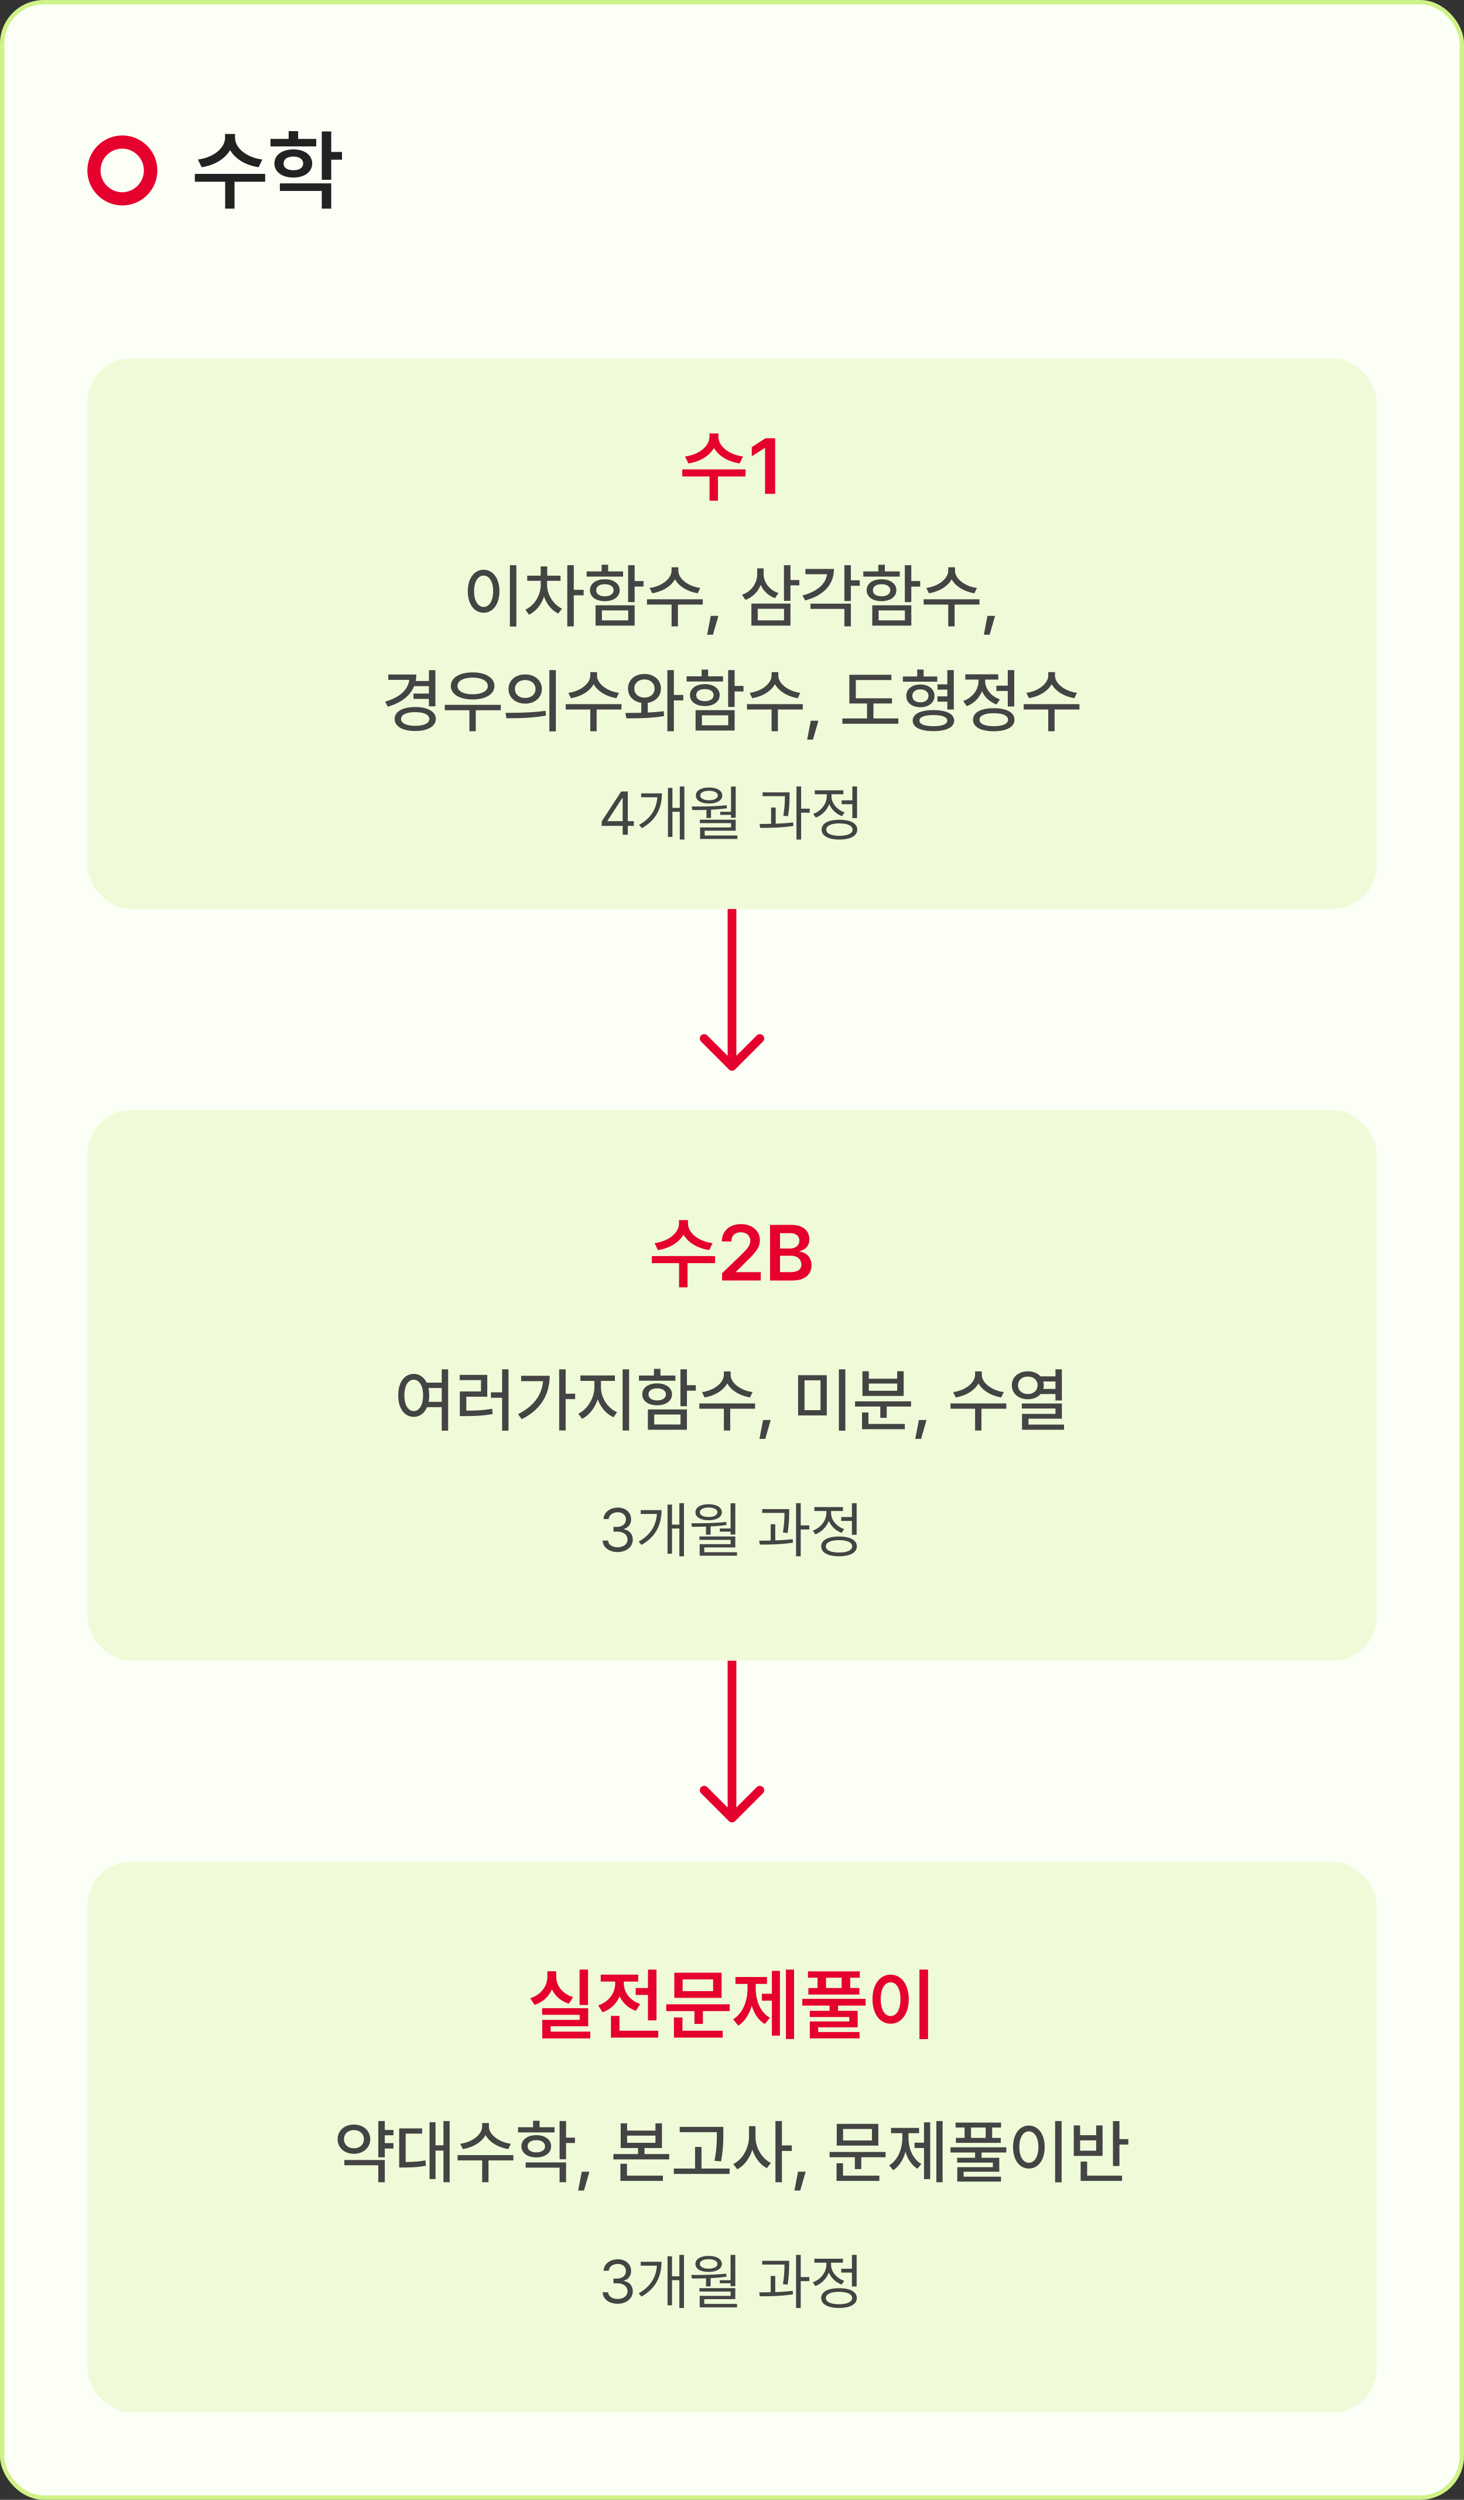
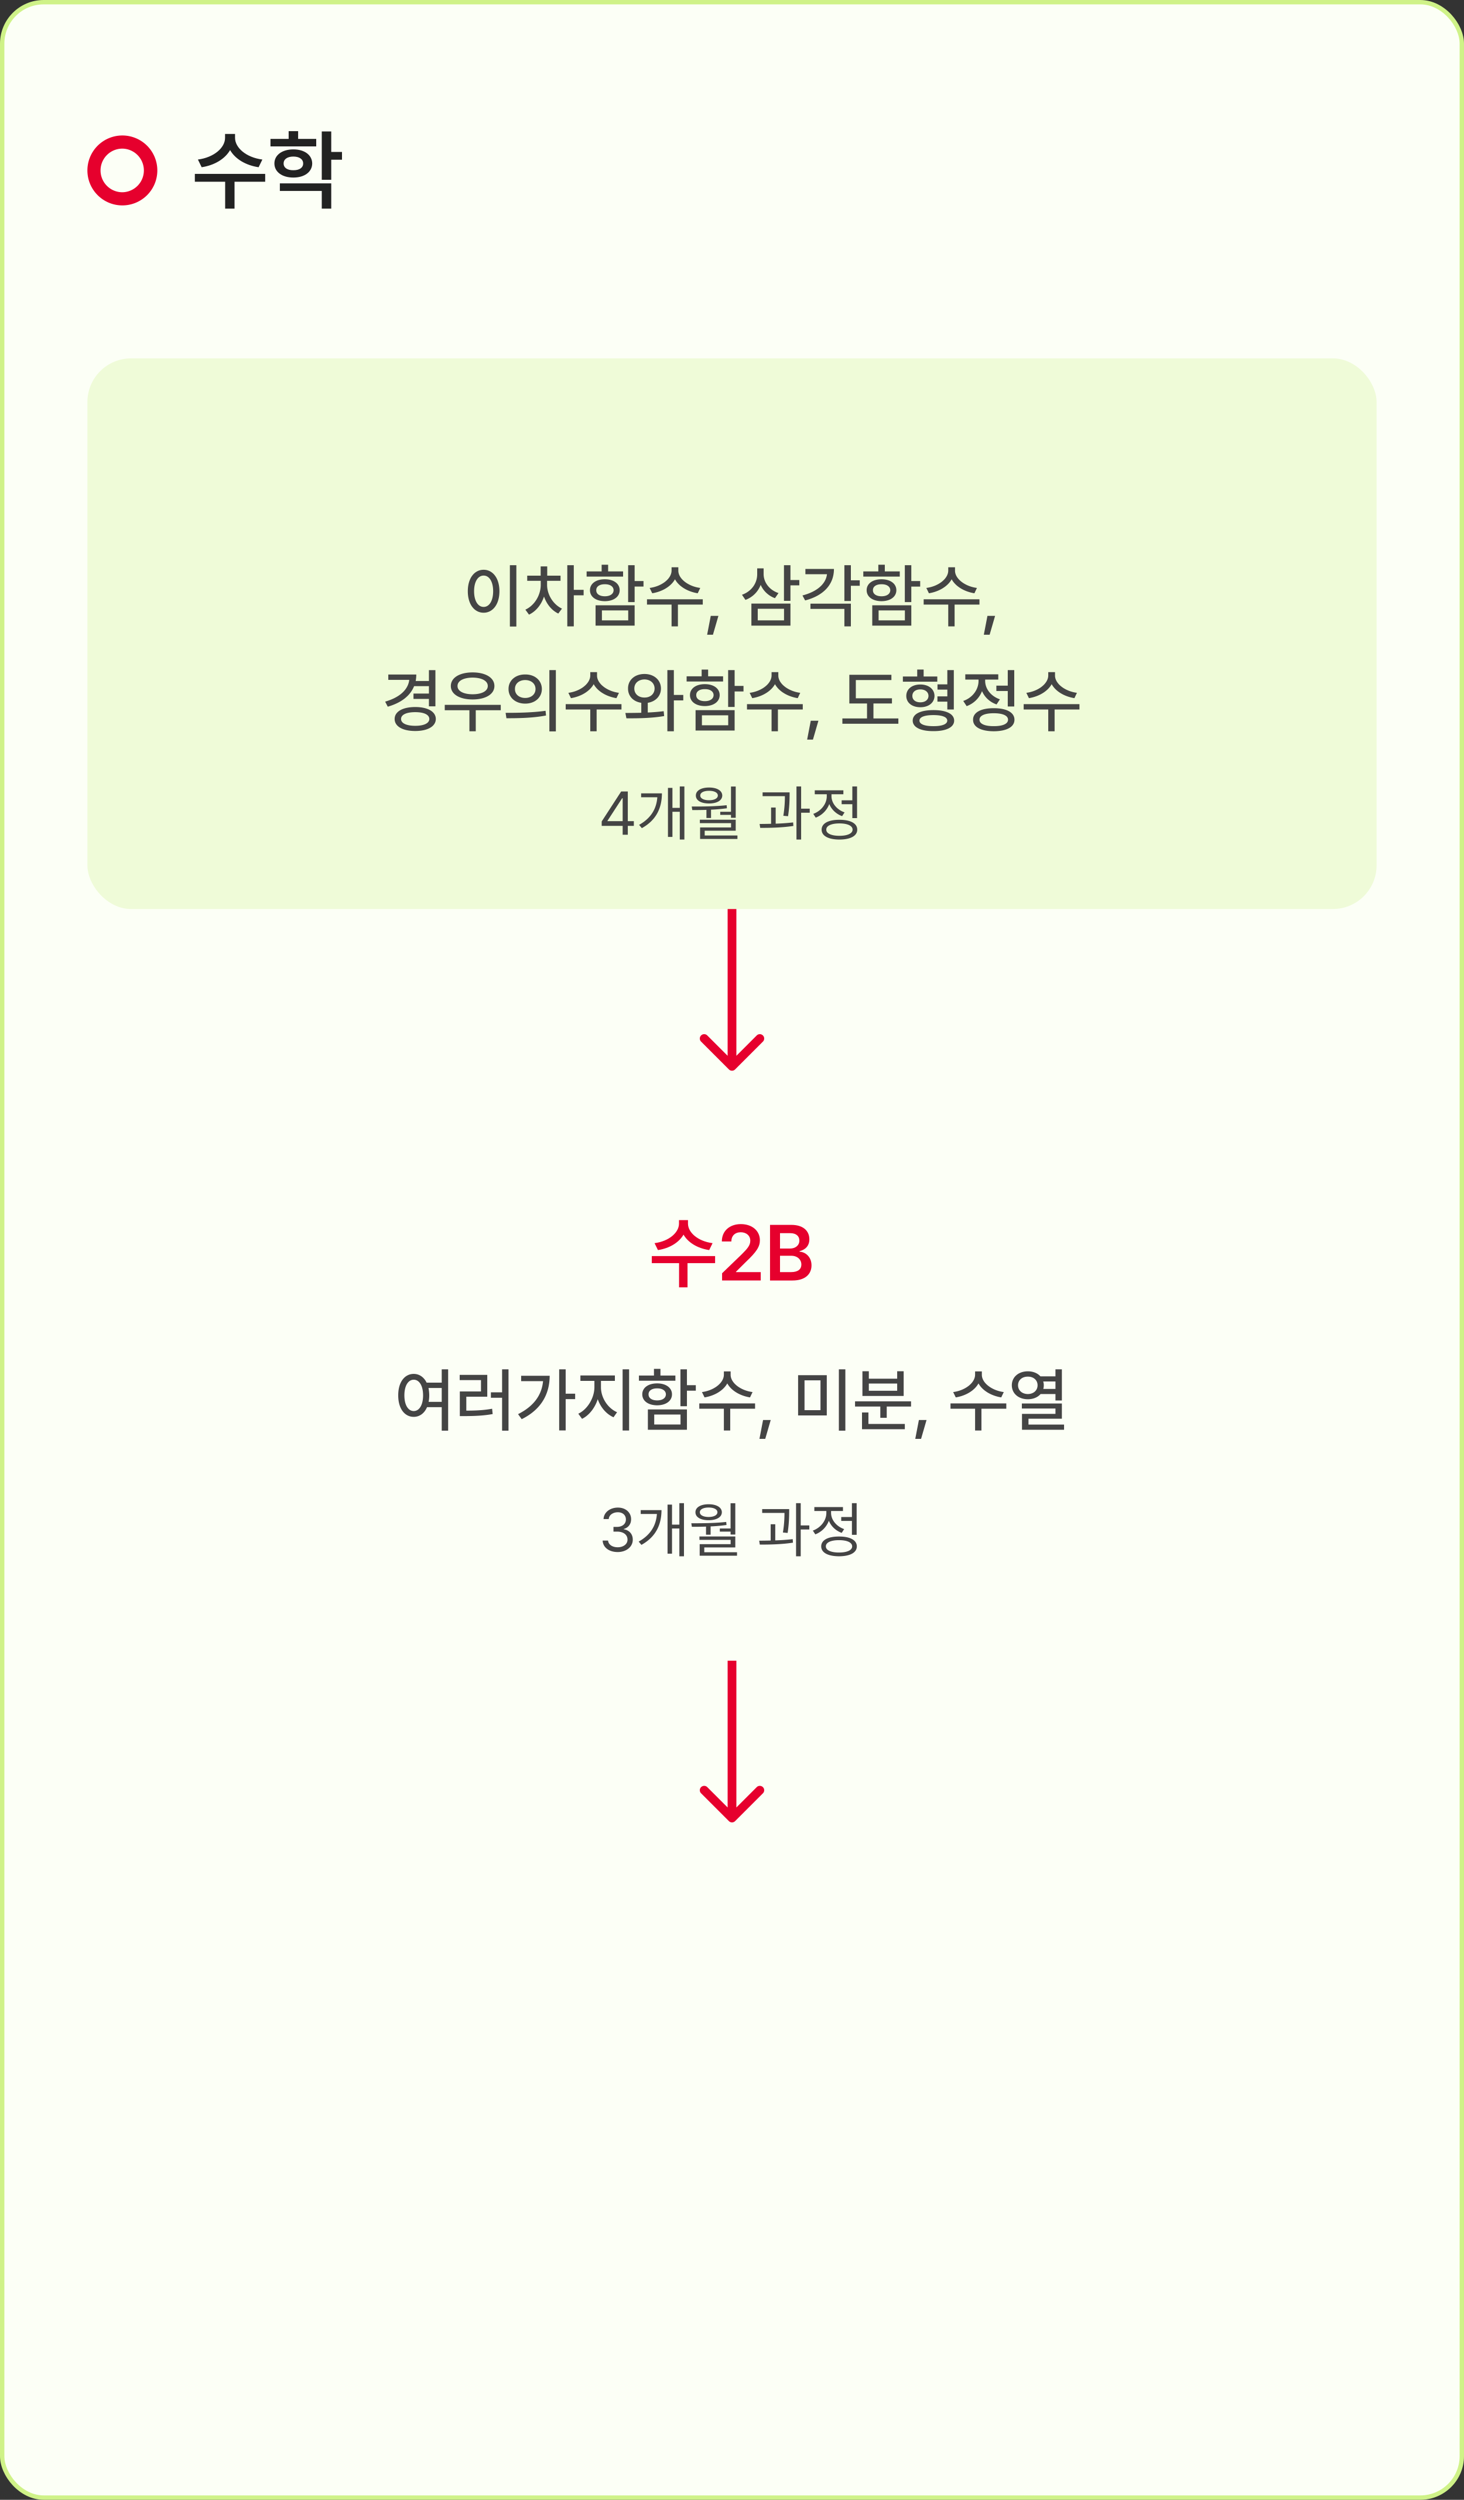
<svg xmlns="http://www.w3.org/2000/svg" width="335" height="572" viewBox="0 0 335 572" fill="none">
  <rect x="0" y="0" width="335" height="572" fill="#333333" stroke="none" />
  <rect x=".5" y=".5" width="334" height="571" rx="9.5" fill="#FCFFF6" />
  <rect x=".5" y=".5" width="334" height="571" rx="9.5" stroke="#CFF288" />
  <path d="M28 43.992a4.992 4.992 0 110-9.985 4.993 4.993 0 010 9.985zM28.002 31A8.002 8.002 0 0020 39c0 4.416 3.582 8 8.002 8A7.999 7.999 0 0036 39a8 8 0 00-7.998-8z" fill="#E6002D" />
  <path d="M53.785 31.547c0 2.226 2.48 4.473 6.25 4.96l-.86 1.759c-2.997-.45-5.38-1.924-6.523-3.926-1.162 2.002-3.535 3.476-6.504 3.926l-.859-1.758c3.73-.489 6.211-2.735 6.211-4.961v-.899h2.285v.899zm6.895 8.242v1.797h-7.012v6.152H51.52v-6.152h-6.934v-1.797H60.68zm11.68-8.008V33.5H61.89v-1.719h4.16v-1.777h2.169v1.777h4.14zm-5.235 2.403c2.559 0 4.297 1.289 4.316 3.222-.02 1.934-1.757 3.223-4.316 3.223s-4.336-1.29-4.336-3.223c0-1.933 1.777-3.222 4.336-3.222zm0 1.64c-1.348 0-2.227.586-2.227 1.582 0 .996.88 1.563 2.227 1.543 1.348.02 2.246-.547 2.246-1.543 0-.996-.898-1.582-2.246-1.582zm8.672-5.742v4.688h2.46v1.777h-2.46v4.59h-2.168V30.082h2.168zm0 11.875v5.781h-2.168v-4.043h-9.59v-1.738h11.758z" fill="#222" />
  <rect x="20" y="82" width="295" height="126" rx="10" fill="#EFFBD8" />
-   <path d="M164.397 99.992c0 2.004 2.233 4.026 5.625 4.465l-.773 1.582c-2.698-.404-4.843-1.731-5.871-3.533-1.046 1.802-3.182 3.129-5.854 3.533l-.773-1.582c3.357-.439 5.59-2.461 5.59-4.465v-.808h2.056v.808zm6.206 7.418v1.617h-6.311v5.537h-1.934v-5.537h-6.24v-1.617h14.485zm6.767-7.137V113h-2.303v-10.494h-.07l-2.971 1.898v-2.092l3.147-2.039h2.197z" fill="#E6002D" />
  <path d="M118.156 129.328v14.031h-1.484v-14.031h1.484zm-7.484 1.047c2.078 0 3.609 1.906 3.609 4.906 0 3.016-1.531 4.922-3.609 4.922-2.11 0-3.625-1.906-3.625-4.922 0-3 1.515-4.906 3.625-4.906zm0 1.328c-1.297 0-2.188 1.375-2.188 3.578 0 2.219.891 3.594 2.188 3.594 1.281 0 2.172-1.375 2.172-3.594 0-2.203-.891-3.578-2.172-3.578zm14.516 2.125c0 2.156 1.312 4.438 3.406 5.438l-.844 1.125c-1.523-.719-2.672-2.18-3.266-3.891-.617 1.852-1.836 3.398-3.437 4.141l-.828-1.141c2.125-.969 3.515-3.359 3.515-5.672v-.922h-3.093v-1.187h3.078v-2.11h1.5v2.11h3.047v1.187h-3.078v.922zm6.109-4.5v5.641h2.25v1.25h-2.25v7.109h-1.485v-14h1.485zm13.922 0v3.625h2.031v1.266h-2.031v3.547h-1.485v-8.438h1.485zm0 9.172v4.656h-8.938V138.5h8.938zm-7.485 1.172v2.281h6.016v-2.281h-6.016zm4.844-8.922v1.188h-8.344v-1.188h3.438v-1.531h1.484v1.531h3.422zm-4.172 1.797c2.016 0 3.391 1 3.391 2.5 0 1.515-1.375 2.5-3.391 2.515-2.047-.015-3.406-1-3.406-2.515 0-1.5 1.359-2.5 3.406-2.5zm0 1.141c-1.187-.016-1.984.515-1.968 1.359-.016.875.781 1.391 1.968 1.391 1.188 0 1.985-.516 2-1.391-.015-.844-.812-1.375-2-1.359zm16.813-3.126c-.016 1.86 2.265 3.61 5.015 3.969l-.578 1.219c-2.289-.367-4.304-1.555-5.203-3.203-.922 1.656-2.93 2.836-5.203 3.203l-.594-1.219c2.75-.359 5-2.093 5.016-3.969v-.765h1.547v.765zm5.593 6.563v1.219h-5.687v4.984h-1.453v-4.984h-5.625v-1.219h12.765zm3.579 3.797l-1.25 4.312h-1.329l.829-4.312h1.75zm10.343-9.578c0 1.875 1.282 3.656 3.407 4.359l-.813 1.172a5.686 5.686 0 01-3.266-3.047 5.873 5.873 0 01-3.484 3.438l-.797-1.172c2.203-.782 3.485-2.641 3.485-4.719v-1.328h1.468v1.297zm6.141-2.016v3.391h2.031v1.219h-2.031v3.546h-1.484v-8.156h1.484zm0 8.781v5.047h-8.937v-5.047h8.937zm-7.484 1.188v2.656h6.015v-2.656h-6.015zm21.312-9.969v3.453h2.031v1.25h-2.031v3.485h-1.484v-8.188h1.484zm-3.875.86c0 3.609-2.437 6.124-6.594 7.203l-.609-1.141c3.359-.875 5.352-2.648 5.609-4.859h-4.937v-1.203h6.531zm3.875 7.937v5.203h-1.484v-4h-7.766v-1.203h9.25zm13.828-8.797v3.625h2.031v1.266h-2.031v3.547h-1.484v-8.438h1.484zm0 9.172v4.656h-8.937V138.5h8.937zm-7.484 1.172v2.281h6.015v-2.281h-6.015zm4.844-8.922v1.188h-8.344v-1.188h3.437v-1.531h1.485v1.531h3.422zm-4.172 1.797c2.015 0 3.39 1 3.39 2.5 0 1.515-1.375 2.5-3.39 2.515-2.047-.015-3.407-1-3.407-2.515 0-1.5 1.36-2.5 3.407-2.5zm0 1.141c-1.188-.016-1.985.515-1.969 1.359-.016.875.781 1.391 1.969 1.391 1.187 0 1.984-.516 2-1.391-.016-.844-.813-1.375-2-1.359zm16.812-3.126c-.015 1.86 2.266 3.61 5.016 3.969l-.578 1.219c-2.289-.367-4.305-1.555-5.203-3.203-.922 1.656-2.93 2.836-5.204 3.203l-.593-1.219c2.75-.359 5-2.093 5.015-3.969v-.765h1.547v.765zm5.594 6.563v1.219h-5.687v4.984h-1.454v-4.984h-5.625v-1.219h12.766zm3.578 3.797l-1.25 4.312h-1.328l.828-4.312h1.75zm-128.07 12.422v8.281h-1.485v-1.703h-3.53v-1.219h3.53V157h-3.39c-.899 2.25-3 3.836-6.031 4.703l-.594-1.156c3.312-.953 5.25-2.727 5.515-4.985h-4.796v-1.218h6.406a8.34 8.34 0 01-.14 1.484h3.03v-2.484h1.485zm-4.61 8.437c2.829 0 4.688 1.031 4.704 2.735-.016 1.703-1.875 2.75-4.704 2.75-2.875 0-4.718-1.047-4.718-2.75 0-1.704 1.843-2.735 4.718-2.735zm0 1.172c-2 0-3.25.563-3.25 1.563 0 .984 1.25 1.562 3.25 1.562 1.97 0 3.204-.578 3.22-1.562-.016-1-1.25-1.563-3.22-1.563zm19.563-1.672v1.235h-5.719v4.812h-1.453v-4.812h-5.641v-1.235h12.813zm-6.438-7.422c2.954 0 4.985 1.203 4.985 3.11 0 1.89-2.031 3.078-4.985 3.078-2.968 0-4.984-1.188-4.984-3.078 0-1.907 2.016-3.11 4.984-3.11zm0 1.188c-2.078.015-3.468.734-3.453 1.922-.015 1.172 1.375 1.89 3.453 1.89 2.079 0 3.469-.718 3.469-1.89 0-1.188-1.39-1.907-3.469-1.922zm12.032-.719c2.218-.016 3.797 1.36 3.812 3.328-.015 1.969-1.594 3.344-3.812 3.344-2.203 0-3.828-1.375-3.813-3.344-.015-1.968 1.61-3.344 3.813-3.328zm0 1.281c-1.36 0-2.36.813-2.344 2.047-.016 1.235.984 2.047 2.344 2.047 1.359 0 2.359-.812 2.359-2.047 0-1.234-1-2.047-2.359-2.047zm7.015-2.281v14.031h-1.484v-14.031h1.484zm-11.5 9.781c2.547 0 6.078-.031 9.141-.468l.109 1.078c-3.172.609-6.562.625-9.062.625l-.188-1.235zm20.922-8.547c-.015 1.86 2.266 3.61 5.016 3.969l-.578 1.219c-2.289-.367-4.305-1.555-5.203-3.203-.922 1.656-2.93 2.836-5.204 3.203l-.593-1.219c2.75-.359 5-2.093 5.015-3.969v-.765h1.547v.765zm5.594 6.563v1.219h-5.688v4.984h-1.453v-4.984h-5.625v-1.219h12.766zm5.266-6.906c2.156 0 3.765 1.359 3.765 3.328 0 1.734-1.25 2.992-3.015 3.265v2.219a43.733 43.733 0 003.64-.297l.11 1.11c-2.954.515-6.219.531-8.641.515l-.234-1.218c1.086-.008 2.336-.016 3.64-.047v-2.282c-1.812-.257-3.047-1.523-3.031-3.265-.016-1.969 1.562-3.328 3.766-3.328zm0 1.25c-1.344.015-2.329.828-2.329 2.078s.985 2.078 2.329 2.062c1.328.016 2.296-.812 2.312-2.062-.016-1.25-.984-2.063-2.312-2.078zm6.718-2.141v5.688h2.157v1.25h-2.157v7.062h-1.484v-14h1.484zm13.907 0v3.625h2.031v1.266h-2.031v3.547h-1.485v-8.438h1.485zm0 9.172v4.656h-8.938V162.5h8.938zm-7.485 1.172v2.281h6.016v-2.281h-6.016zm4.844-8.922v1.188h-8.344v-1.188h3.438v-1.531h1.484v1.531h3.422zm-4.172 1.797c2.016 0 3.391 1 3.391 2.5 0 1.515-1.375 2.5-3.391 2.515-2.047-.015-3.406-1-3.406-2.515 0-1.5 1.359-2.5 3.406-2.5zm0 1.141c-1.187-.016-1.984.515-1.969 1.359-.015.875.782 1.391 1.969 1.391 1.188 0 1.984-.516 2-1.391-.016-.844-.812-1.375-2-1.359zm16.813-3.126c-.016 1.86 2.265 3.61 5.015 3.969l-.578 1.219c-2.289-.367-4.305-1.555-5.203-3.203-.922 1.656-2.93 2.836-5.203 3.203l-.594-1.219c2.75-.359 5-2.093 5.016-3.969v-.765h1.547v.765zm5.593 6.563v1.219h-5.687v4.984h-1.453v-4.984h-5.625v-1.219h12.765zm3.578 3.797l-1.25 4.312h-1.328l.828-4.312h1.75zm16.829-5.141v1.188h-4.235v3.422h5.703v1.218h-12.812v-1.218h5.64v-3.422h-4.046v-6.563h9.625v1.203h-8.141v4.172h8.266zm10.375-4.984v1.187h-7.875v-1.187h3.281v-1.594h1.469v1.594h3.125zm-3.875 1.828c1.89 0 3.218 1.047 3.234 2.609-.016 1.563-1.344 2.594-3.234 2.594-1.907 0-3.219-1.031-3.219-2.594 0-1.562 1.312-2.609 3.219-2.609zm0 1.125c-1.11 0-1.829.578-1.829 1.484 0 .907.719 1.469 1.829 1.469 1.093 0 1.843-.562 1.859-1.469-.016-.906-.766-1.484-1.859-1.484zm7.656-4.422v9.016h-1.485v-1.797h-2.265v-1.203h2.265v-1.547h-2.25v-1.203h2.25v-3.266h1.485zm-4.656 9.156c2.937 0 4.734.875 4.734 2.407 0 1.515-1.797 2.421-4.734 2.406-2.954.015-4.75-.891-4.75-2.406 0-1.532 1.796-2.407 4.75-2.407zm0 1.141c-2.016 0-3.204.437-3.204 1.266 0 .812 1.188 1.281 3.204 1.265 1.968.016 3.156-.453 3.156-1.265 0-.829-1.188-1.266-3.156-1.266zm18.484-10.297v8.328h-1.484v-3.547h-2.61v-1.218h2.61v-3.563h1.484zm-4.688 8.719c2.938 0 4.735.969 4.735 2.641 0 1.671-1.797 2.624-4.735 2.64-2.937-.016-4.75-.969-4.734-2.64-.016-1.672 1.797-2.641 4.734-2.641zm0 1.156c-2.046 0-3.265.531-3.265 1.485 0 .937 1.219 1.484 3.265 1.468 2.047.016 3.266-.531 3.266-1.468 0-.954-1.219-1.485-3.266-1.485zm-1.968-7.406c0 1.781 1.265 3.5 3.375 4.219l-.766 1.172c-1.57-.547-2.727-1.665-3.328-3.047a5.923 5.923 0 01-3.516 3.437l-.781-1.187c2.172-.75 3.5-2.641 3.5-4.579v-.312h-3.031v-1.203h7.547v1.203h-3v.297zm15.984-1.235c-.016 1.86 2.266 3.61 5.016 3.969l-.578 1.219c-2.29-.367-4.305-1.555-5.204-3.203-.921 1.656-2.929 2.836-5.203 3.203l-.593-1.219c2.75-.359 5-2.093 5.015-3.969v-.765h1.547v.765zm5.594 6.563v1.219h-5.688v4.984h-1.453v-4.984h-5.625v-1.219h12.766zm-109.324 27.852v-1.012l4.457-6.863h1.517v6.794h1.381v1.081h-1.381V191h-1.176v-2.023h-4.798zm1.326-1.081h3.472v-5.236h-.123l-3.349 5.154v.082zm17.595-7.943v12.154h-1.052v-6.357h-1.682v5.756h-1.025v-11.225h1.025v4.58h1.682v-4.908h1.052zm-5.14 1.586c-.014 3.09-1.094 6.016-4.594 7.957l-.629-.752c2.823-1.572 3.992-3.801 4.17-6.316h-3.705v-.889h4.758zm16.885-1.572v7.164h-1.08v-.67h-2.461v-.711h2.461v-5.783h1.08zm-10.063 4.58c2.352.014 5.359-.014 7.984-.301l.069.697a37.59 37.59 0 01-3.637.328v1.901h-1.053v-1.86c-1.148.042-2.249.048-3.24.042l-.123-.807zm10.063 3.021v2.516h-7.096v1.094h7.492v.793h-8.545v-2.639h7.082v-.984h-7.137v-.78h8.204zm-6.098-7.369c1.805 0 3.008.711 3.021 1.832-.013 1.135-1.216 1.819-3.021 1.819-1.832 0-3.022-.684-3.022-1.819 0-1.121 1.19-1.832 3.022-1.832zm0 .752c-1.231 0-2.023.424-2.01 1.08-.013.643.779 1.08 2.01 1.08 1.217 0 2.01-.437 2.01-1.08 0-.656-.793-1.08-2.01-1.08zm18.43.356v.629c-.014.957-.014 2.57-.356 4.826l-1.08-.096a26.94 26.94 0 00.356-4.484h-5.1v-.875h6.18zm-3.186 3.472v3.692a49.593 49.593 0 003.992-.287l.055.806c-2.557.397-5.414.451-7.588.438l-.137-.889c.8-.007 1.689-.014 2.625-.041v-3.719h1.053zm5.824-4.826v5.086h1.969v.93h-1.969v6.138h-1.066v-12.154h1.066zm12.797 0v7.246h-1.08v-3.185h-2.447v-.889h2.447v-3.172h1.08zm-4.033 7.629c2.529 0 4.074.82 4.074 2.256 0 1.435-1.545 2.256-4.074 2.269-2.529-.013-4.074-.834-4.074-2.269 0-1.436 1.545-2.256 4.074-2.256zm0 .834c-1.859 0-3.022.533-3.008 1.422-.014.875 1.149 1.408 3.008 1.408s3.008-.533 3.008-1.408c0-.889-1.149-1.422-3.008-1.422zm-1.818-6.234c0 1.586 1.216 3.089 2.994 3.705l-.561.861c-1.367-.492-2.427-1.511-2.939-2.775a5.33 5.33 0 01-3.104 3.117l-.56-.861c1.804-.657 3.09-2.297 3.09-4.034v-.451h-2.748v-.902h6.548v.902h-2.72v.438z" fill="#444" />
  <path d="M166.793 244.707a.999.999 0 001.414 0l6.364-6.364a.999.999 0 10-1.414-1.414l-5.657 5.657-5.657-5.657a.999.999 0 10-1.414 1.414l6.364 6.364zM166.5 208v36h2v-36h-2z" fill="#E6002D" />
-   <rect x="20" y="254" width="295" height="126" rx="10" fill="#EFFBD8" />
  <path d="M157.428 279.992c0 2.004 2.232 4.026 5.625 4.465l-.774 1.582c-2.698-.404-4.842-1.731-5.871-3.533-1.046 1.802-3.181 3.129-5.853 3.533l-.774-1.582c3.358-.439 5.59-2.461 5.59-4.465v-.808h2.057v.808zm6.205 7.418v1.617h-6.311v5.537h-1.933v-5.537h-6.241v-1.617h14.485zm1.599 5.59v-1.652l4.5-4.342c1.284-1.283 1.952-2.039 1.952-3.111 0-1.178-.932-1.934-2.18-1.934-1.318 0-2.162.826-2.145 2.109h-2.179c-.018-2.408 1.793-3.972 4.341-3.972 2.602 0 4.36 1.547 4.36 3.691 0 1.441-.703 2.602-3.199 4.957l-2.268 2.25v.088h5.66V293h-8.842zm10.969 0v-12.727h4.869c2.76 0 4.131 1.407 4.131 3.305 0 1.547-.984 2.408-2.232 2.707v.123c1.353.071 2.724 1.196 2.724 3.129 0 1.986-1.423 3.463-4.341 3.463h-5.151zm4.799-1.916c1.67 0 2.373-.721 2.373-1.723 0-1.142-.896-2.021-2.32-2.021h-2.567v3.744H181zm-.211-5.396c1.213 0 2.127-.704 2.127-1.829 0-.984-.703-1.687-2.074-1.687h-2.356v3.516h2.303z" fill="#E6002D" />
  <path d="M94.672 314.375c1.273 0 2.328.734 2.953 2h3.453v-3.047h1.469v14.031h-1.469v-5.375h-3.36c-.6 1.407-1.702 2.219-3.046 2.219-2.094 0-3.563-1.906-3.547-4.922-.016-3 1.453-4.906 3.547-4.906zm0 1.328c-1.266 0-2.14 1.375-2.14 3.578 0 2.219.874 3.594 2.14 3.594s2.14-1.375 2.14-3.594c0-2.203-.874-3.578-2.14-3.578zm3.375 1.891c.101.515.172 1.078.172 1.687a7.43 7.43 0 01-.14 1.485h2.999v-3.172h-3.031zm18.312-4.266v14.031h-1.468v-7.531h-2.563v-1.234h2.563v-5.266h1.468zm-4.859 1.266v5h-4.797v3.187c2.235-.008 3.953-.086 5.906-.437l.125 1.218c-2.093.376-3.937.454-6.406.469h-1.109v-5.64h4.843v-2.594h-4.874v-1.203h6.312zm17.938-1.266v5.578h2.171v1.235h-2.171v7.171h-1.485v-13.984h1.485zm-3.657 1.469c-.015 4.047-1.797 7.656-6.406 9.937l-.828-1.156c3.508-1.75 5.414-4.281 5.719-7.547h-5.016v-1.234h6.531zm11.735 2.656c0 2.344 1.531 4.766 3.687 5.688l-.812 1.156c-1.649-.727-2.961-2.266-3.61-4.141-.648 2-1.969 3.703-3.593 4.5l-.86-1.172c2.11-.984 3.672-3.625 3.688-6.031v-1.484h-3.204v-1.235h7.891v1.235h-3.187v1.484zm6.437-4.125v14h-1.484v-14h1.484zm13.235 0v3.625h2.031v1.266h-2.031v3.547h-1.485v-8.438h1.485zm0 9.172v4.656h-8.938V322.5h8.938zm-7.485 1.172v2.281h6.016v-2.281h-6.016zm4.844-8.922v1.188h-8.344v-1.188h3.438v-1.531h1.484v1.531h3.422zm-4.172 1.797c2.016 0 3.391 1 3.391 2.5 0 1.515-1.375 2.5-3.391 2.515-2.047-.015-3.406-1-3.406-2.515 0-1.5 1.359-2.5 3.406-2.5zm0 1.141c-1.187-.016-1.984.515-1.969 1.359-.015.875.782 1.391 1.969 1.391s1.984-.516 2-1.391c-.016-.844-.813-1.375-2-1.359zm16.813-3.126c-.016 1.86 2.265 3.61 5.015 3.969l-.578 1.219c-2.289-.367-4.305-1.555-5.203-3.203-.922 1.656-2.93 2.836-5.203 3.203l-.594-1.219c2.75-.359 5-2.093 5.016-3.969v-.765h1.547v.765zm5.593 6.563v1.219h-5.687v4.984h-1.453v-4.984h-5.625v-1.219h12.765zm3.578 3.797l-1.25 4.312h-1.328l.828-4.312h1.75zm12.829-10.25v9.203h-6.563v-9.203h6.563zm-5.094 1.172v6.828h3.656v-6.828h-3.656zm9.344-2.516v14.031h-1.485v-14.031h1.485zm15.031 7.328v1.188h-5.563v2.578h-1.468v-2.578h-5.782v-1.188h12.813zm-1.422 5.172v1.203h-9.797v-3.828h1.469v2.625h8.328zm-8.235-12.062v1.703h6.485v-1.703h1.484v5.656h-9.437v-5.656h1.468zm0 4.468h6.485v-1.656h-6.485v1.656zm13.204 6.688l-1.25 4.312h-1.328l.828-4.312h1.75zm12.656-10.36c-.016 1.86 2.266 3.61 5.016 3.969l-.579 1.219c-2.289-.367-4.304-1.555-5.203-3.203-.922 1.656-2.929 2.836-5.203 3.203l-.594-1.219c2.75-.359 5-2.093 5.016-3.969v-.765h1.547v.765zm5.594 6.563v1.219h-5.688v4.984h-1.453v-4.984H217.5v-1.219h12.766zm4.937-7.344c1.203 0 2.219.43 2.875 1.157h3.438v-1.61h1.468v7.125h-1.468v-1.469h-3.407c-.656.75-1.687 1.188-2.906 1.188-2.125 0-3.672-1.297-3.672-3.203 0-1.875 1.547-3.188 3.672-3.188zm0 1.219c-1.312-.016-2.25.797-2.25 1.969 0 1.203.938 2 2.25 2.015 1.281-.015 2.219-.812 2.219-2.015 0-1.172-.938-1.985-2.219-1.969zm7.781 6.141v3.484h-7.64v1.344h8.14v1.187h-9.625v-3.64h7.657v-1.219h-7.688v-1.156h9.156zm-4.265-5.032c.078.274.125.555.125.86 0 .297-.039.578-.11.843h2.782v-1.703h-2.797zm-97.371 39.028c-1.969 0-3.377-1.053-3.446-2.625h1.244c.069.943 1.012 1.531 2.188 1.531 1.299 0 2.256-.711 2.256-1.736 0-1.08-.861-1.846-2.406-1.846h-.807v-1.08h.807c1.203 0 2.037-.67 2.037-1.695 0-.985-.725-1.655-1.846-1.655-1.053 0-2.023.588-2.078 1.559h-1.19c.069-1.572 1.518-2.625 3.282-2.625 1.886 0 3.035 1.23 3.021 2.652.014 1.121-.642 1.955-1.681 2.242v.069c1.285.205 2.078 1.121 2.064 2.379.014 1.627-1.477 2.83-3.445 2.83zm15.162-11.184v12.154h-1.053v-6.357h-1.682v5.756h-1.025v-11.225h1.025v4.58h1.682v-4.908h1.053zm-5.141 1.586c-.014 3.09-1.094 6.016-4.594 7.957l-.629-.752c2.824-1.572 3.993-3.801 4.17-6.316h-3.705v-.889h4.758zm16.885-1.572v7.164h-1.08v-.67h-2.461v-.711h2.461v-5.783h1.08zm-10.063 4.58c2.352.014 5.36-.014 7.985-.301l.068.697a37.561 37.561 0 01-3.637.328v1.901h-1.052v-1.86c-1.149.042-2.249.048-3.241.042l-.123-.807zm10.063 3.021v2.516h-7.096v1.094h7.492v.793h-8.545v-2.639h7.083v-.984h-7.137v-.78h8.203zm-6.098-7.369c1.805 0 3.008.711 3.022 1.832-.014 1.135-1.217 1.819-3.022 1.819-1.832 0-3.021-.684-3.021-1.819 0-1.121 1.189-1.832 3.021-1.832zm0 .752c-1.23 0-2.023.424-2.01 1.08-.013.643.78 1.08 2.01 1.08 1.217 0 2.01-.437 2.01-1.08 0-.656-.793-1.08-2.01-1.08zm18.43.356v.629c-.014.957-.014 2.57-.356 4.826l-1.08-.096a26.83 26.83 0 00.356-4.484h-5.1v-.875h6.18zm-3.186 3.472v3.692a49.651 49.651 0 003.993-.287l.054.806c-2.556.397-5.414.451-7.588.438l-.136-.889c.799-.007 1.688-.014 2.625-.041v-3.719h1.052zm5.825-4.826v5.086h1.968v.93h-1.968v6.138h-1.067v-12.154h1.067zm12.796 0v7.246h-1.08v-3.185h-2.447v-.889h2.447v-3.172h1.08zm-4.033 7.629c2.53 0 4.074.82 4.074 2.256 0 1.435-1.544 2.256-4.074 2.269-2.529-.013-4.074-.834-4.074-2.269 0-1.436 1.545-2.256 4.074-2.256zm0 .834c-1.859 0-3.021.533-3.008 1.422-.013.875 1.149 1.408 3.008 1.408 1.86 0 3.008-.533 3.008-1.408 0-.889-1.148-1.422-3.008-1.422zm-1.818-6.234c0 1.586 1.217 3.089 2.994 3.705l-.56.861c-1.368-.492-2.427-1.511-2.94-2.775a5.332 5.332 0 01-3.103 3.117l-.561-.861c1.805-.657 3.09-2.297 3.09-4.034v-.451h-2.748v-.902h6.549v.902h-2.721v.438z" fill="#444" />
  <path d="M166.793 416.707a.999.999 0 001.414 0l6.364-6.364a.999.999 0 10-1.414-1.414l-5.657 5.657-5.657-5.657a.999.999 0 10-1.414 1.414l6.364 6.364zM166.5 380v36h2v-36h-2z" fill="#E6002D" />
-   <rect x="20" y="426" width="295" height="126" rx="10" fill="#EFFBD8" />
-   <path d="M134.559 450.674v8.103h-1.934v-8.103h1.934zm.035 8.842v4.13h-8.596v1.231h9.07v1.547h-10.986v-4.236h8.561v-1.161h-8.596v-1.511h10.547zm-7.313-7.225c0 2.021 1.336 3.92 3.85 4.676l-.949 1.512c-1.846-.563-3.164-1.75-3.885-3.27-.721 1.652-2.074 2.944-3.973 3.551l-.984-1.53c2.566-.826 3.92-2.865 3.92-4.939v-1.23h2.021v1.23zm22.94-1.6v11.602h-1.951v-5.818h-2.813v-1.582h2.813v-4.202h1.951zm.404 13.975v1.582h-10.828v-4.975h1.951v3.393h8.877zm-7.875-10.811c0 1.916 1.283 3.885 3.744 4.694l-.984 1.564c-1.776-.606-3.032-1.81-3.727-3.322-.703 1.679-2.03 3.006-3.902 3.656l-1.002-1.582c2.531-.826 3.885-2.918 3.885-5.027v-.422h-3.305v-1.582h8.578v1.582h-3.287v.439zm24.223 4.764v1.565h-6.135v2.918h-1.934v-2.918h-6.451v-1.565h14.52zm-1.864-7.224v5.748h-10.81v-5.748h10.81zm-8.912 1.529v2.689h6.979v-2.689h-6.979zm9.176 11.742v1.582h-11.162v-4.605h1.951v3.023h9.211zm16.33-13.992v15.89h-1.863v-15.89h1.863zm-3.234.299v14.818h-1.846v-7.998h-2.285v-1.582h2.285v-5.238h1.846zm-5.537 4.043c0 2.689.966 5.379 3.234 6.679l-1.16 1.442c-1.468-.879-2.444-2.391-2.988-4.201-.563 1.96-1.574 3.629-3.077 4.57l-1.195-1.459c2.303-1.389 3.305-4.272 3.305-7.031v-1.055h-2.76v-1.582h7.207v1.582h-2.566v1.055zm23.8-3.938v1.459h-2.179v2.356h2.092v1.494h-11.672v-1.494h2.091v-2.356h-2.179v-1.459h11.847zm1.336 6.293v1.547h-6.293v1.195h4.483v3.78h-9.035v1.072h9.474v1.459h-11.39v-3.885h9.035v-1.002h-9.053v-1.424h4.535v-1.195h-6.24v-1.547h14.484zm-9.052-2.478h3.568v-2.356h-3.568v2.356zm23.343-4.219v15.908h-1.968v-15.908h1.968zm-8.56 1.16c2.39 0 4.131 2.18 4.148 5.607-.017 3.463-1.758 5.625-4.148 5.625-2.408 0-4.149-2.162-4.149-5.625 0-3.427 1.741-5.607 4.149-5.607zm0 1.758c-1.354 0-2.268 1.424-2.268 3.849 0 2.444.914 3.868 2.268 3.868 1.336 0 2.25-1.424 2.25-3.868 0-2.425-.914-3.849-2.25-3.849z" fill="#E6002D" />
-   <path d="M90.031 487.375v1.219h-1.984v1.781h1.984v1.25h-1.984v2h-1.484v-8.297h1.484v2.047h1.984zm-1.984 6.875v5.078h-1.484v-3.875h-7.766v-1.203h9.25zm-7.063-8.109c2.141 0 3.72 1.375 3.735 3.343-.016 1.969-1.594 3.344-3.735 3.344-2.14 0-3.734-1.375-3.718-3.344-.016-1.968 1.578-3.343 3.718-3.343zm0 1.265c-1.312 0-2.28.828-2.265 2.078-.016 1.266.953 2.094 2.265 2.078 1.313.016 2.282-.812 2.282-2.078 0-1.25-.97-2.078-2.282-2.078zm21.907-2.078v14h-1.422v-7.234h-1.813v6.515h-1.36v-13h1.36v5.266h1.813v-5.547h1.422zm-6.297 1.688v1.203h-3.766v6.484c1.719-.015 3.016-.094 4.516-.375l.11 1.219c-1.688.344-3.126.406-5.173.422h-.937v-8.953h5.25zm15.281-.454c-.016 1.86 2.266 3.61 5.016 3.969l-.579 1.219c-2.289-.367-4.304-1.555-5.203-3.203-.921 1.656-2.929 2.836-5.203 3.203l-.594-1.219c2.75-.359 5-2.093 5.016-3.969v-.765h1.547v.765zm5.594 6.563v1.219h-5.688v4.984h-1.453v-4.984h-5.625v-1.219h12.766zm9.422-6.375v1.188h-8.344v-1.188h3.437v-1.484h1.485v1.484h3.422zm-4.172 1.812c2.015.016 3.39 1.016 3.39 2.547 0 1.532-1.375 2.547-3.39 2.547-2.031 0-3.407-1.015-3.407-2.547 0-1.531 1.376-2.531 3.407-2.547zm0 1.141c-1.188 0-1.985.547-1.969 1.406-.016.875.781 1.391 1.969 1.391 1.187 0 1.984-.516 2-1.391-.016-.859-.813-1.406-2-1.406zm6.812-4.375v3.797h2.031v1.234h-2.031v3.719h-1.484v-8.75h1.484zm0 9.469v4.531h-1.484V496h-7.766v-1.203h9.25zm5.344 2.125l-1.25 4.312h-1.328l.828-4.312h1.75zm8.625-11.063v1.657h6.484v-1.657h1.485v5.657h-4v1.375h5.656v1.218h-12.766v-1.218H146v-1.375h-3.969v-5.657h1.469zm0 4.453h6.484v-1.64H143.5v1.64zm8.188 7.516v1.203h-9.719v-3.922h1.5v2.719h8.219zm13.828-11.156v1.375c0 1.734 0 3.672-.532 6.531l-1.5-.156c.547-2.703.547-4.688.547-6.375v-.172h-8.5v-1.203h9.985zm1.437 9.531v1.235h-12.765v-1.235h4.859v-4.937h1.469v4.937h6.437zm5.922-7.312c-.016 2.484 1.422 5.015 3.516 6.031l-.922 1.187c-1.524-.789-2.703-2.359-3.313-4.234-.633 2-1.859 3.672-3.453 4.5l-.922-1.203c2.157-1.031 3.61-3.719 3.61-6.281V486.5h1.484v2.391zm6.047-3.563v5.578h2.25v1.266h-2.25v7.156h-1.484v-14h1.484zm5.437 11.594l-1.25 4.312h-1.328l.828-4.312h1.75zm18.282-4.516v1.203h-5.563v2.719h-1.469v-2.719h-5.781v-1.203h12.813zm-1.657-6.422v4.969h-9.515v-4.969h9.515zm-8.062 1.172v2.625h6.594v-2.625h-6.594zm8.297 10.672v1.203h-9.797V495h1.484v2.828h8.313zm14.469-12.5v14h-1.422v-14h1.422zm-2.844.297v13h-1.406V491.5h-2.172v-1.219h2.172v-4.656h1.406zm-4.953 3.609c0 2.391.968 4.782 2.937 5.922l-.89 1.094c-1.336-.797-2.258-2.211-2.735-3.906-.508 1.828-1.461 3.383-2.828 4.234l-.906-1.109c1.984-1.203 3-3.75 3-6.235v-1.125h-2.578v-1.203h6.406v1.203h-2.406v1.125zm21.171-3.546v1.124h-2.031v2.376H229v1.14h-10.266v-1.14h1.985v-2.376h-2.047v-1.124h10.39zm1.204 5.656v1.187h-5.657v1.203h4.047v3.204H220.5v1.124h8.547v1.126h-10v-3.297h8.141v-1.047h-8.157v-1.11h4.094v-1.203H217.5v-1.187h12.766zm-8.078-2.156h3.359v-2.376h-3.359v2.376zm20.734-3.86v14.031h-1.484v-14.031h1.484zm-7.484 1.047c2.078 0 3.609 1.906 3.609 4.906 0 3.016-1.531 4.922-3.609 4.922-2.11 0-3.626-1.906-3.626-4.922 0-3 1.516-4.906 3.626-4.906zm0 1.328c-1.297 0-2.188 1.375-2.188 3.578 0 2.219.891 3.594 2.188 3.594 1.281 0 2.171-1.375 2.171-3.594 0-2.203-.89-3.578-2.171-3.578zm20.718-2.359v4.125h2.032v1.25h-2.032v4.906h-1.484v-10.281h1.484zm.594 12.484v1.203h-9.469v-4.422h1.485v3.219h7.984zm-9.594-11.484v2.234h3.672v-2.234h1.469v6.968h-6.594v-6.968h1.453zm0 5.781h3.672v-2.375h-3.672v2.375zm-105.808 35.012c-1.969 0-3.377-1.053-3.446-2.625h1.244c.069.943 1.012 1.531 2.188 1.531 1.299 0 2.256-.711 2.256-1.736 0-1.08-.861-1.846-2.406-1.846h-.807v-1.08h.807c1.203 0 2.037-.67 2.037-1.695 0-.985-.725-1.655-1.846-1.655-1.053 0-2.023.588-2.078 1.559h-1.19c.069-1.572 1.518-2.625 3.282-2.625 1.886 0 3.035 1.23 3.021 2.652.014 1.121-.642 1.955-1.681 2.242v.069c1.285.205 2.078 1.121 2.064 2.379.014 1.627-1.477 2.83-3.445 2.83zm15.162-11.184v12.154h-1.053v-6.357h-1.682v5.756h-1.025v-11.225h1.025v4.58h1.682v-4.908h1.053zm-5.141 1.586c-.014 3.09-1.094 6.016-4.594 7.957l-.629-.752c2.824-1.572 3.993-3.801 4.17-6.316h-3.705v-.889h4.758zm16.885-1.572v7.164h-1.08v-.67h-2.461v-.711h2.461v-5.783h1.08zm-10.063 4.58c2.352.014 5.36-.014 7.985-.301l.068.697a37.561 37.561 0 01-3.637.328v1.901h-1.052v-1.86c-1.149.042-2.249.048-3.241.042l-.123-.807zm10.063 3.021v2.516h-7.096v1.094h7.492v.793h-8.545v-2.639h7.083v-.984h-7.137v-.78h8.203zm-6.098-7.369c1.805 0 3.008.711 3.022 1.832-.014 1.135-1.217 1.819-3.022 1.819-1.832 0-3.021-.684-3.021-1.819 0-1.121 1.189-1.832 3.021-1.832zm0 .752c-1.23 0-2.023.424-2.01 1.08-.013.643.78 1.08 2.01 1.08 1.217 0 2.01-.437 2.01-1.08 0-.656-.793-1.08-2.01-1.08zm18.43.356v.629c-.014.957-.014 2.57-.356 4.826l-1.08-.096a26.83 26.83 0 00.356-4.484h-5.1v-.875h6.18zm-3.186 3.472v3.692a49.651 49.651 0 003.993-.287l.054.806c-2.556.397-5.414.451-7.588.438l-.136-.889c.799-.007 1.688-.014 2.625-.041v-3.719h1.052zm5.825-4.826v5.086h1.968v.93h-1.968v6.138h-1.067v-12.154h1.067zm12.796 0v7.246h-1.08v-3.185h-2.447v-.889h2.447v-3.172h1.08zm-4.033 7.629c2.53 0 4.074.82 4.074 2.256 0 1.435-1.544 2.256-4.074 2.269-2.529-.013-4.074-.834-4.074-2.269 0-1.436 1.545-2.256 4.074-2.256zm0 .834c-1.859 0-3.021.533-3.008 1.422-.013.875 1.149 1.408 3.008 1.408 1.86 0 3.008-.533 3.008-1.408 0-.889-1.148-1.422-3.008-1.422zm-1.818-6.234c0 1.586 1.217 3.089 2.994 3.705l-.56.861c-1.368-.492-2.427-1.511-2.94-2.775a5.332 5.332 0 01-3.103 3.117l-.561-.861c1.805-.657 3.09-2.297 3.09-4.034v-.451h-2.748v-.902h6.549v.902h-2.721v.438z" fill="#444" />
</svg>